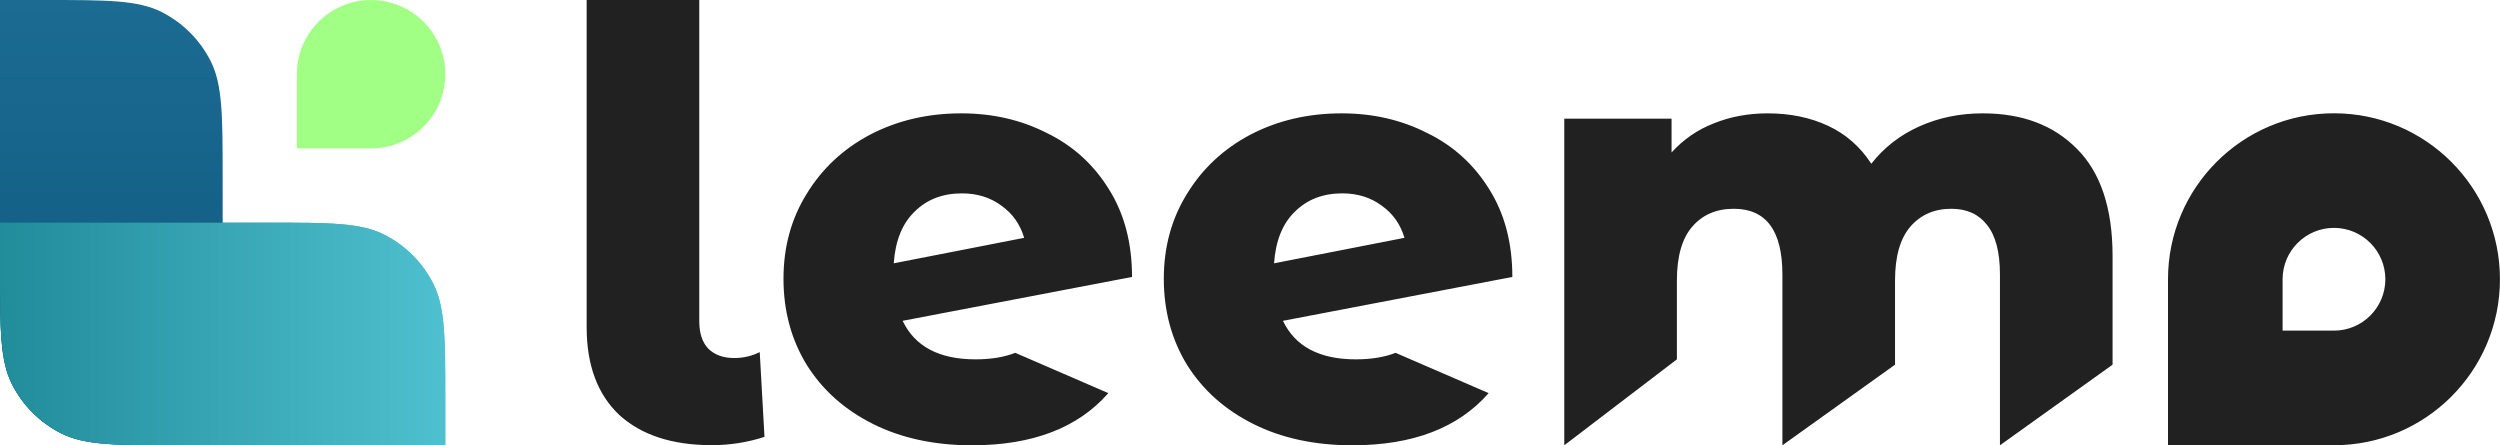
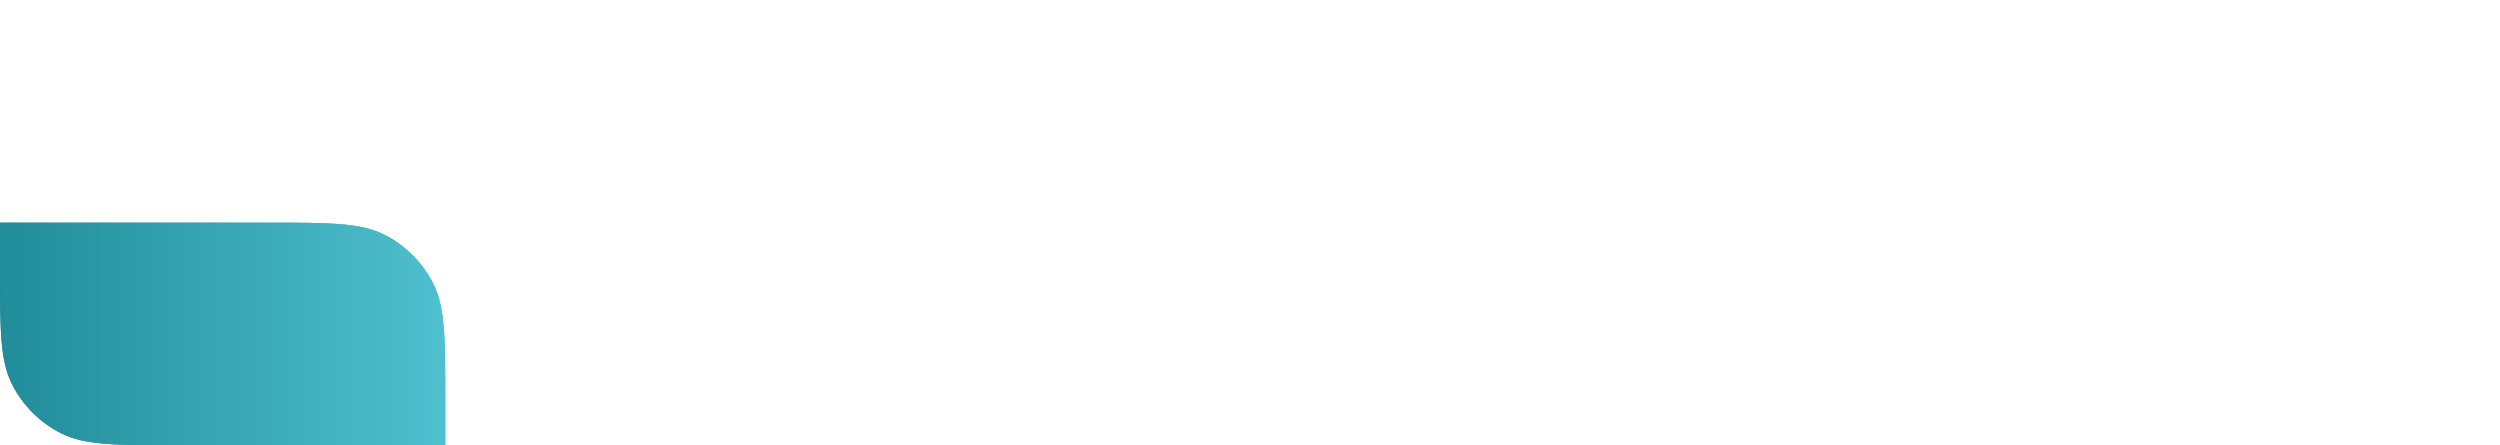
<svg xmlns="http://www.w3.org/2000/svg" width="3537" height="630" viewBox="0 0 3537 630" fill="none">
  <g clip-path="url(#clip0_1_280)">
    <path d="M378 315C466.208 315 510.312 315 544.004 332.166C573.639 347.267 597.733 371.361 612.834 400.996C630 434.688 630 478.792 630 567L630 630L252 630C163.792 630 119.688 630 85.996 612.833C56.361 597.733 32.267 573.639 17.166 544.003C-3.95974e-06 510.312 2.20007e-05 466.208 2.58564e-05 378L2.86102e-05 315L378 315Z" fill="url(#paint0_linear_1_280)" />
-     <path d="M0 0H63C151.208 0 195.312 0 229.003 17.166C258.639 32.267 282.733 56.361 297.834 85.996C315 119.688 315 163.792 315 252V630H252C163.792 630 119.688 630 85.996 612.834C56.361 597.733 32.267 573.639 17.166 544.003C0 510.312 0 466.208 0 378V0Z" fill="url(#paint1_linear_1_280)" />
    <g style="mix-blend-mode:soft-light">
      <path d="M378 315C466.208 315 510.312 315 544.004 332.166C573.639 347.267 597.733 371.361 612.834 400.996C630 434.688 630 478.792 630 567L630 630L252 630C163.792 630 119.688 630 85.996 612.833C56.361 597.733 32.267 573.639 17.166 544.003C-3.95974e-06 510.312 2.20007e-05 466.208 2.58564e-05 378L2.86102e-05 315L378 315Z" fill="url(#paint2_linear_1_280)" />
    </g>
-     <path d="M420 105C420 47.01 467.01 0 525 0V0C582.99 0 630 47.01 630 105V105C630 162.99 582.99 210 525 210H420V105Z" fill="#A2FF86" />
  </g>
-   <path fill-rule="evenodd" clip-rule="evenodd" d="M1006.95 629.814C951.043 629.814 907.434 615.557 876.125 587.043C845.375 557.971 830 516.598 830 462.926V0H989.34V454.539C989.34 471.312 993.533 484.171 1001.92 493.116C1010.87 502.062 1023.17 506.535 1038.82 506.535C1051.68 506.535 1063.7 503.739 1074.88 498.148L1081.59 618.073C1057.55 625.9 1032.67 629.814 1006.95 629.814ZM1436.39 499.173C1420.73 505.323 1402 508.398 1380.2 508.398C1328.76 508.398 1294.38 490.228 1277.05 453.887L1601.6 391.828C1601.6 343.747 1590.69 302.374 1568.89 267.71C1547.09 232.488 1517.73 205.931 1480.83 188.04C1444.49 169.59 1404.24 160.365 1360.07 160.365C1312.55 160.365 1269.5 170.429 1230.92 190.556C1192.9 210.683 1162.99 238.638 1141.19 274.42C1119.38 309.642 1108.48 349.617 1108.48 394.344C1108.48 439.63 1119.38 480.164 1141.19 515.946C1163.55 551.728 1194.86 579.682 1235.11 599.809C1275.37 619.936 1322.05 630 1375.17 630C1460.71 630 1525 605.4 1568.05 556.2L1436.39 499.173ZM1293.82 299.579C1311.15 282.247 1333.51 273.581 1360.91 273.581C1382.71 273.581 1401.44 279.451 1417.1 291.192C1432.75 302.374 1443.37 317.469 1448.97 336.478L1264.47 372.54C1266.7 340.672 1276.49 316.351 1293.82 299.579ZM1974.45 499.173C1958.8 505.323 1940.07 508.398 1918.27 508.398C1866.83 508.398 1832.45 490.228 1815.11 453.887L2139.67 391.828C2139.67 343.747 2128.76 302.374 2106.96 267.71C2085.15 232.488 2055.8 205.931 2018.9 188.04C1982.56 169.59 1942.31 160.365 1898.14 160.365C1850.62 160.365 1807.57 170.429 1768.99 190.556C1730.97 210.683 1701.06 238.638 1679.26 274.42C1657.45 309.642 1646.55 349.617 1646.55 394.344C1646.55 439.63 1657.45 480.164 1679.26 515.946C1701.62 551.728 1732.93 579.682 1773.18 599.809C1813.44 619.936 1860.12 630 1913.23 630C1998.78 630 2063.07 605.4 2106.12 556.2L1974.45 499.173ZM1831.89 299.579C1849.22 282.247 1871.58 273.581 1898.98 273.581C1920.78 273.581 1939.51 279.451 1955.17 291.192C1970.82 302.374 1981.44 317.469 1987.03 336.478L1802.53 372.54C1804.77 340.672 1814.56 316.351 1831.89 299.579ZM2805.21 160.365C2861.11 160.365 2905.56 177.138 2938.55 210.683C2972.09 244.229 2988.87 294.826 2988.87 362.476V515.946L2829.53 630V388.474C2829.53 356.606 2823.38 333.124 2811.08 318.028C2799.34 302.933 2782.56 295.385 2760.76 295.385C2736.72 295.385 2717.43 303.772 2702.89 320.544C2688.36 337.317 2681.09 362.756 2681.09 396.86V515.946L2521.75 630V388.474C2521.75 326.415 2498.83 295.385 2452.98 295.385C2428.38 295.385 2408.81 303.772 2394.28 320.544C2379.74 337.317 2372.47 362.756 2372.47 396.86V508.398L2213.13 630V167.913H2364.92V215.715C2381.7 197.265 2401.54 183.568 2424.47 174.622C2447.95 165.118 2473.39 160.365 2500.78 160.365C2532.65 160.365 2561.16 166.236 2586.32 177.977C2611.48 189.718 2631.89 207.608 2647.54 231.649C2665.43 208.727 2688.08 191.115 2715.47 178.815C2742.87 166.515 2772.78 160.365 2805.21 160.365ZM3302.1 467.771H3229.42V395.089C3229.42 354.949 3261.96 322.408 3302.1 322.408C3342.25 322.408 3374.79 354.949 3374.79 395.089C3374.79 435.23 3342.25 467.771 3302.1 467.771ZM3067.29 395.089C3067.29 265.403 3172.42 160.272 3302.1 160.272C3431.79 160.272 3536.92 265.403 3536.92 395.089C3536.92 524.775 3431.79 629.907 3302.1 629.907H3067.29V395.089Z" fill="#212121" />
  <defs>
    <linearGradient id="paint0_linear_1_280" x1="630" y1="472.5" x2="2.50319e-06" y2="472.5" gradientUnits="userSpaceOnUse">
      <stop stop-color="#4FC0CF" />
      <stop offset="1" stop-color="#218C9A" />
    </linearGradient>
    <linearGradient id="paint1_linear_1_280" x1="157.5" y1="0" x2="157.5" y2="630" gradientUnits="userSpaceOnUse">
      <stop stop-color="#1C6B93" />
      <stop offset="1" stop-color="#0D577D" />
    </linearGradient>
    <linearGradient id="paint2_linear_1_280" x1="630" y1="472.5" x2="2.50319e-06" y2="472.5" gradientUnits="userSpaceOnUse">
      <stop stop-color="#4FC0CF" />
      <stop offset="1" stop-color="#218C9A" />
    </linearGradient>
    <clipPath id="clip0_1_280">
      <rect width="630" height="630" fill="white" />
    </clipPath>
  </defs>
</svg>